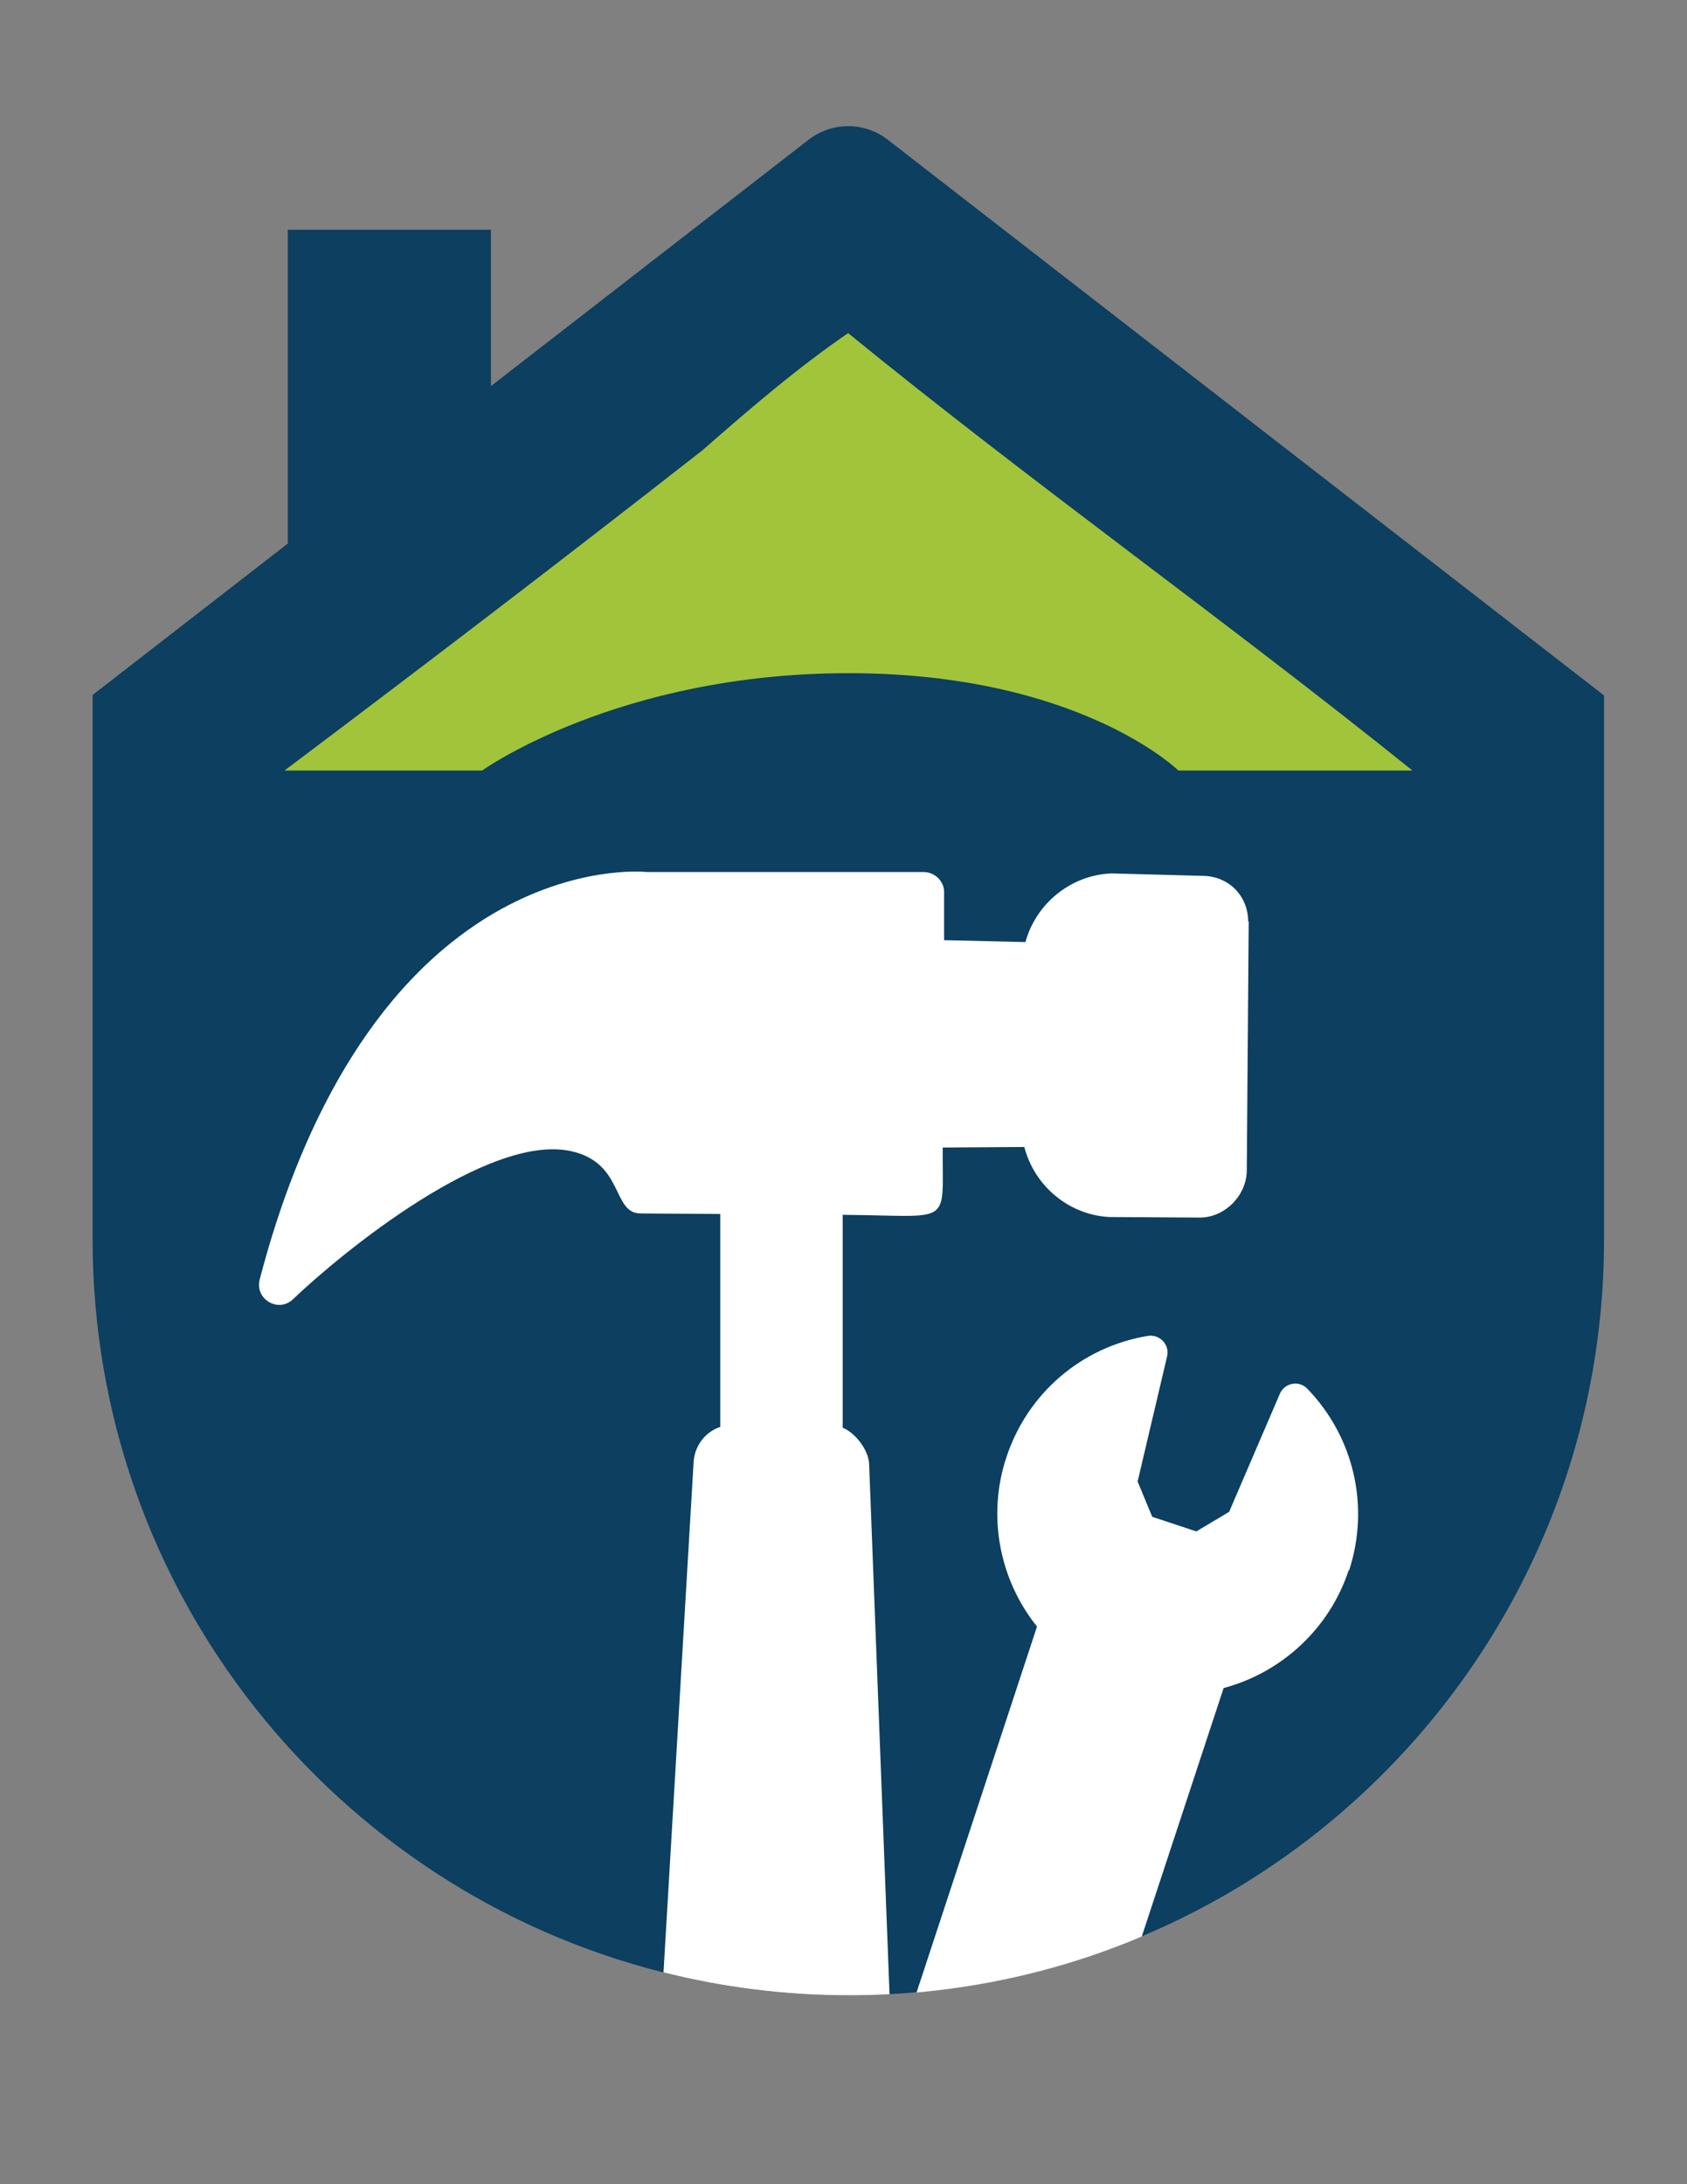
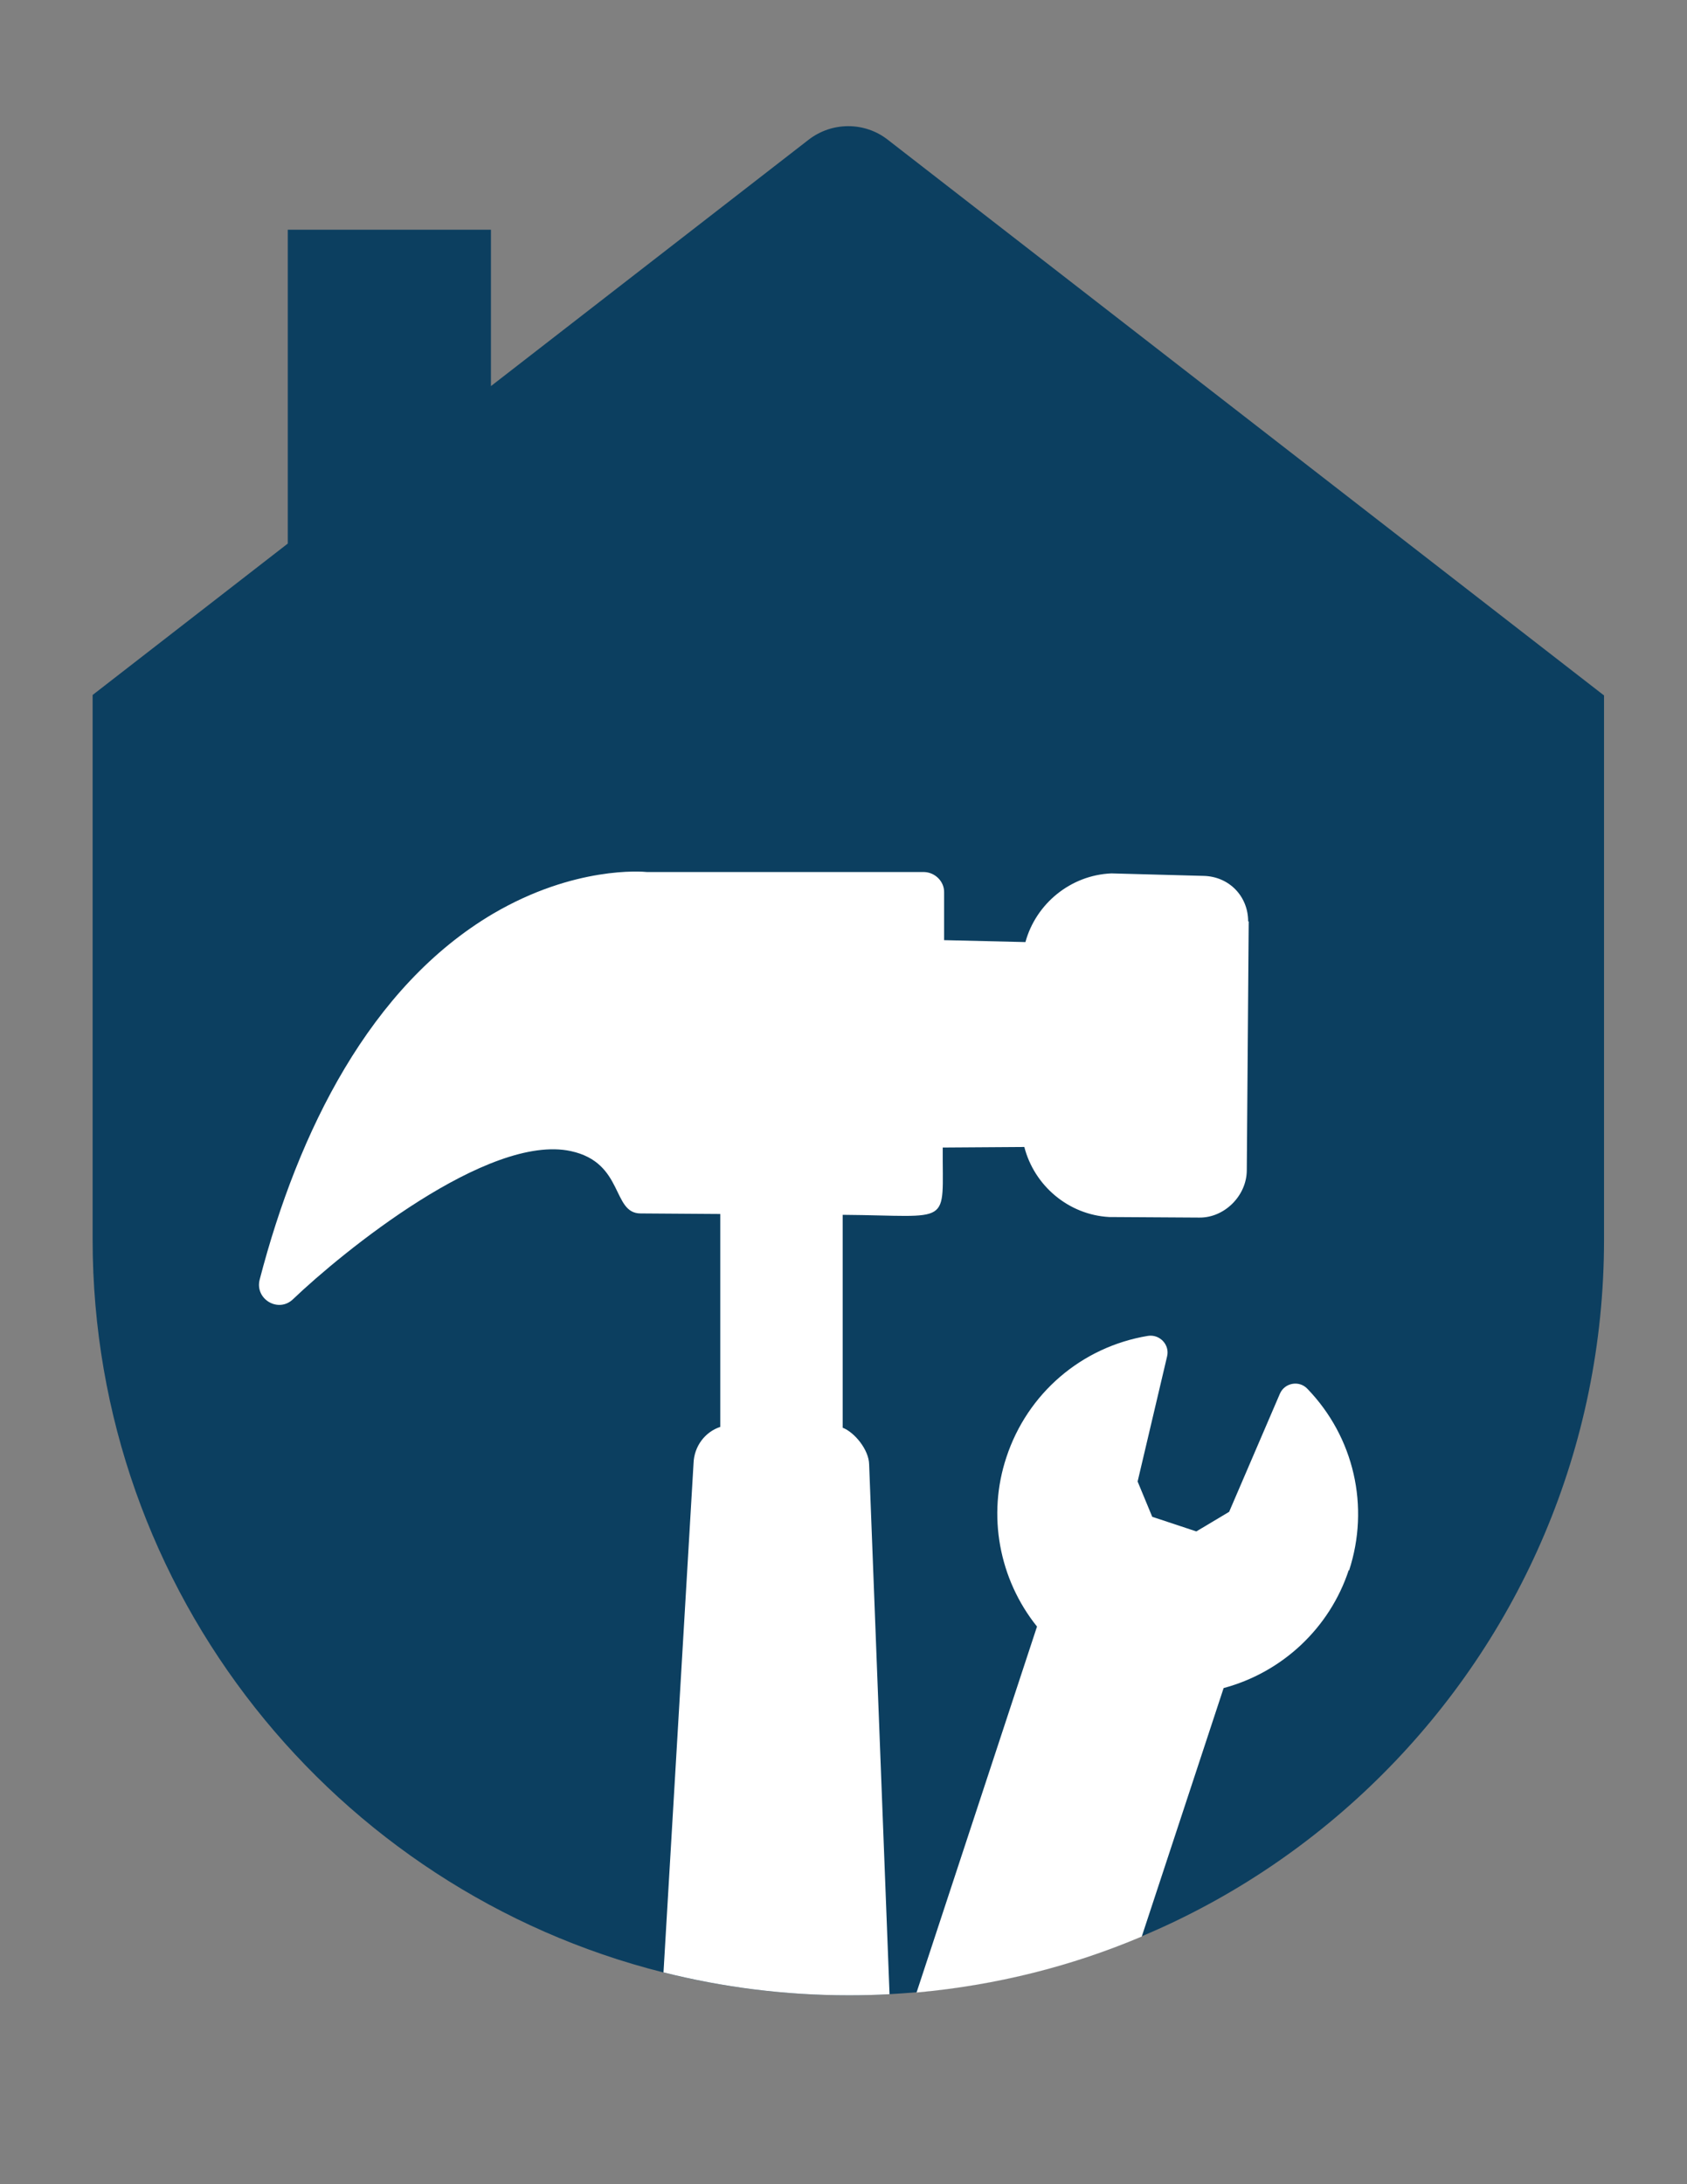
<svg xmlns="http://www.w3.org/2000/svg" data-bbox="33.6 45.75 548.3 677.75" viewBox="0 0 612 792" data-type="color">
  <rect x="0" y="0" width="612" height="792" fill="#808080" stroke="none" />
  <g>
    <path d="M581.9 252.1v197.4c0 75.7-30.7 144.2-80.3 193.8-24.9 24.9-54.5 45-87.4 58.8-25.5 10.8-52.9 17.7-81.7 20.3-3.3.3-6.6.5-9.9.7-4.9.3-9.9.4-14.9.4-23.1 0-45.6-2.9-67.1-8.3-119-29.9-207-137.6-207-265.8V252l70.8-54.9V83.3h73.7V140l115.2-89.3c8.5-6.6 20.4-6.6 28.8 0l259.7 201.4Z" fill-rule="evenodd" fill="#0c3f60" data-color="1" />
    <path d="m453 334.1-.7 90.4c-.1 9.1-8.1 17.1-17.2 17l-32.7-.2c-14.8-.8-27.2-11.4-30.8-25.4l-29.6.2c-.2 29 4 24.7-36.3 24.4v77.2c4.2 1.6 9.5 7.9 9.6 13.3l7.4 192.1c-4.9.3-9.9.4-14.9.4-23.1 0-45.6-2.9-67.1-8.3l10.9-184.6c.2-6.2 4.2-11.4 9.7-13.2v-77.2l-28.9-.2c-10.5 0-5.9-18.4-25.3-22.6-30-6.5-82.9 36.6-100.8 53.7-5.3 5.1-13.9 0-12.1-7.1 14-53.8 40.1-106.4 84.7-132.7 29.5-17.3 54.1-15.3 55.8-15.1h100.5c4.1.1 7.4 3.5 7.3 7.4v17.3c-.1 0 29.5.7 29.5.7 3.8-13.9 16.4-24.3 31.2-24.9l33.4.9c9.3.2 16.2 7.4 16.2 16.5" fill="#ffffff" fill-rule="evenodd" data-color="2" />
    <path d="M489.3 569.3c-6.9 21-24.1 37.1-45.4 42.8l-29.7 90.1c-25.5 10.8-52.9 17.7-81.7 20.3l43.7-132.7c-13.8-17.2-18.1-40.4-11.1-61.4 7.6-23.1 27.2-40 51.3-44 4.3-.7 8 3.2 7 7.4l-10.7 45.4L418 550l16 5.3 11.9-7.1 18.4-42.8c1.7-4 7-5 10-1.8 16.9 17.5 22.7 42.7 15.1 65.9" fill="#ffffff" fill-rule="evenodd" data-color="2" />
-     <path d="M307.8 120.7c-18.6 12.8-34.6 26.5-53 42.6-52.7 41.2-100.8 77.9-151.6 116.1h71.7s49.2-35.3 132.9-35.3 119.7 35.3 119.7 35.3h84.9C445 225.2 373.9 174.8 307.7 120.8" fill="#a2c43a" data-color="3" />
  </g>
</svg>